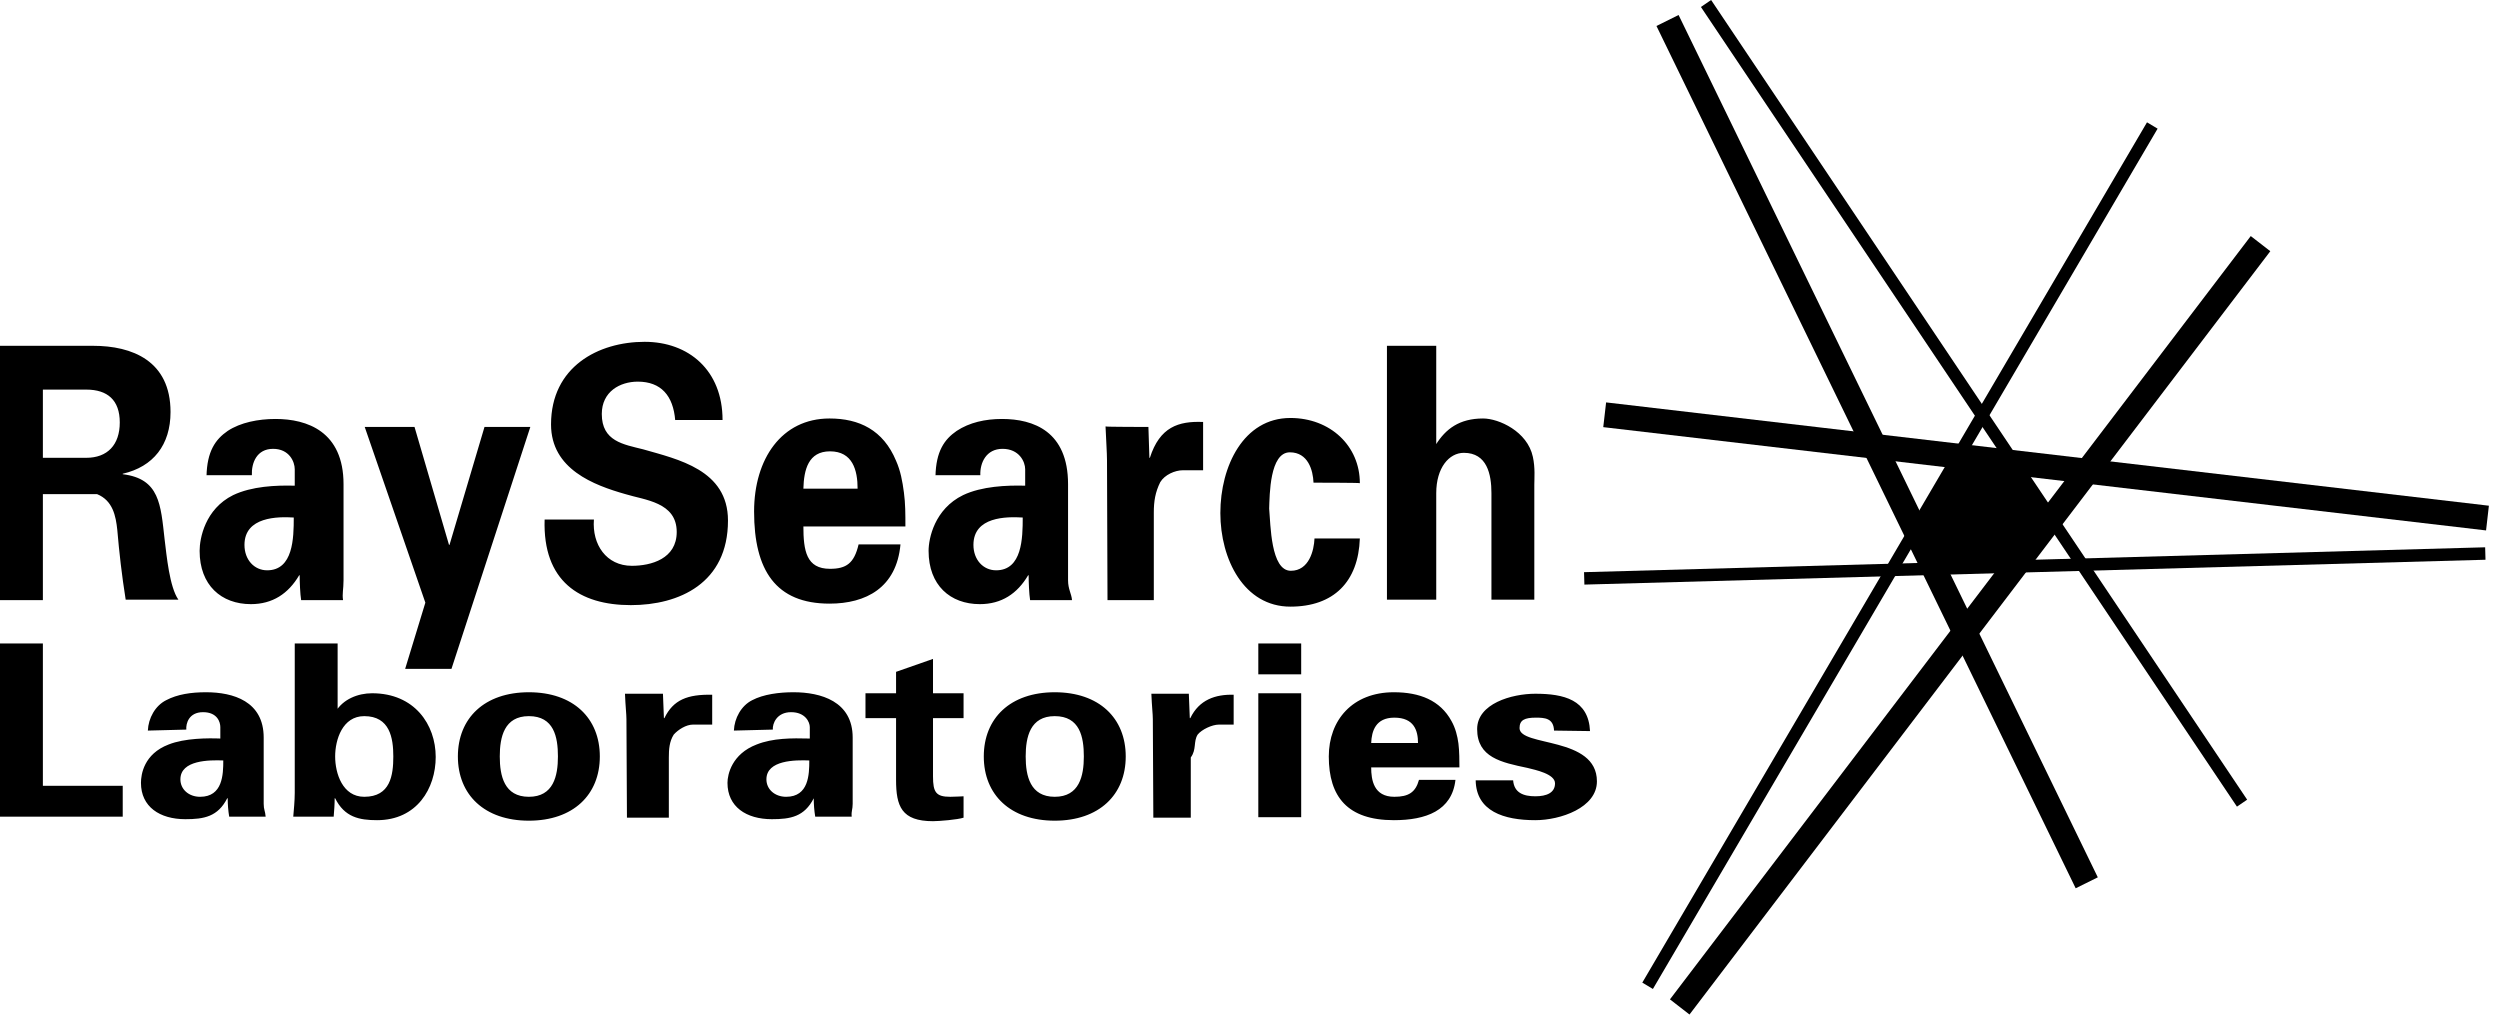
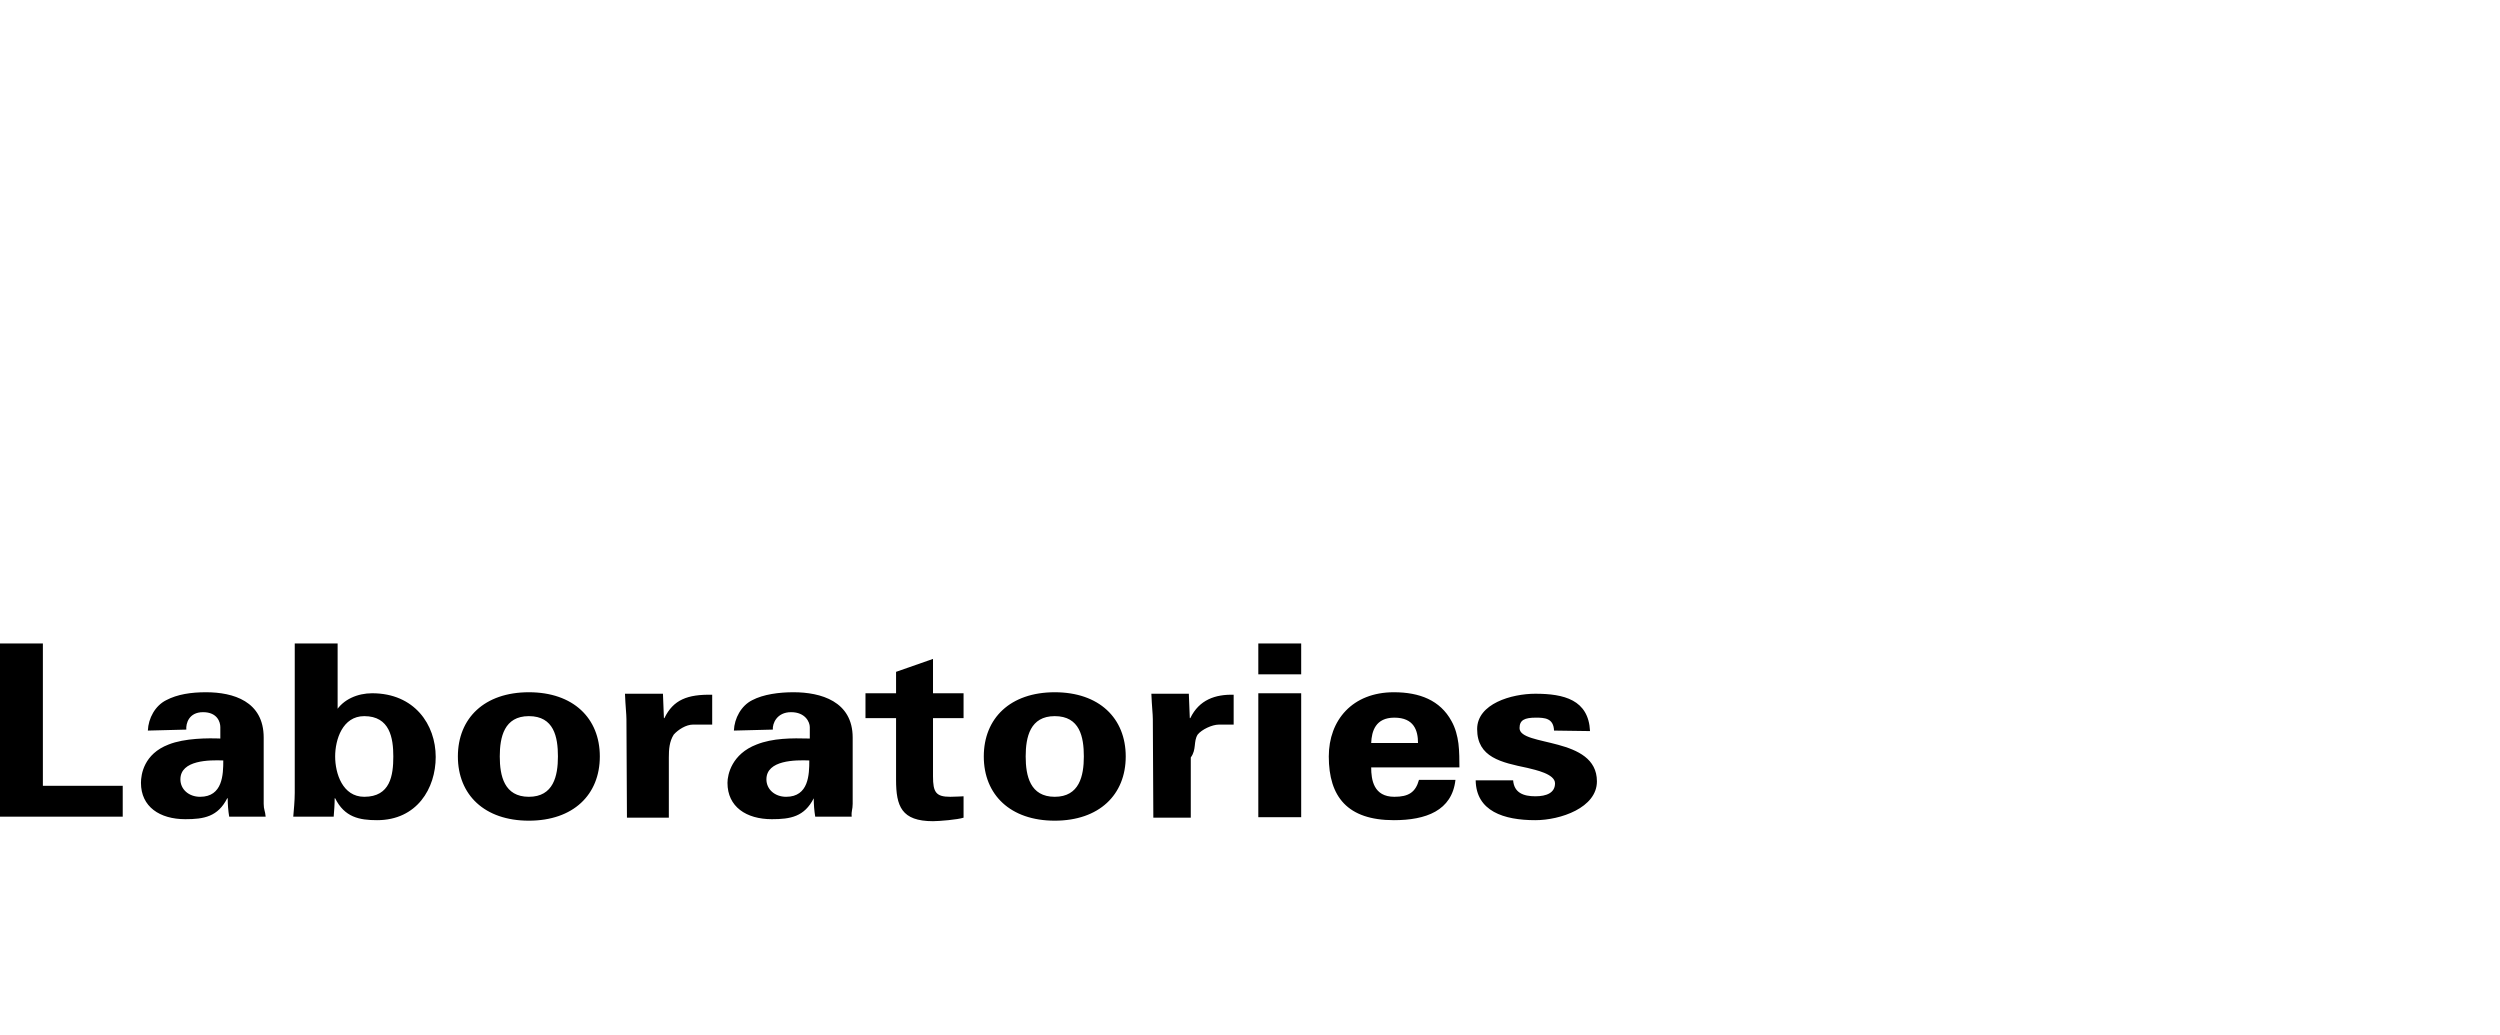
<svg xmlns="http://www.w3.org/2000/svg" width="99" height="41" viewBox="0 0 99 41" fill="none">
-   <path d="M81.211 20.553L79.806 22.386L76.605 22.485L75.844 20.967L77.6 18.05L79.806 18.326L81.211 20.553Z" fill="black" />
-   <path d="M65.455 39.163L65.035 38.912L85.021 4.844L85.441 5.095L65.455 39.163ZM66.904 40.175L66.13 39.575L89.13 9.348L89.904 9.948L66.904 40.175Z" fill="black" />
-   <path d="M98.448 21.005L63.489 16.915L63.602 15.935L98.56 20.026L98.448 21.005ZM62.742 23.15L62.728 22.658L98.412 21.673L98.426 22.166L62.742 23.15Z" fill="black" />
-   <path d="M82.197 35.176L65.596 1.029L66.472 0.594L83.073 34.742L82.197 35.176ZM88.583 31.943L67.356 0.276L67.76 0L88.987 31.667L88.583 31.943Z" fill="black" />
-   <path d="M1.698 23.766H0V13.694H3.689C5.231 13.694 6.753 14.285 6.753 16.316C6.753 17.616 6.07 18.484 4.86 18.76V18.779C6.324 18.957 6.363 19.982 6.519 21.362C6.597 21.992 6.714 23.254 7.065 23.747H4.977C4.821 22.761 4.723 21.894 4.645 20.987C4.587 20.435 4.47 19.824 3.845 19.568H1.698V23.766ZM1.698 18.129H3.416C4.255 18.129 4.743 17.616 4.743 16.729C4.743 15.842 4.255 15.428 3.416 15.428H1.698V18.129ZM8.178 18.858C8.198 17.873 8.529 17.4 9.017 17.064C9.525 16.729 10.227 16.591 10.911 16.591C12.16 16.591 13.604 17.084 13.604 19.174V22.978C13.604 23.333 13.545 23.51 13.585 23.766H11.925C11.886 23.53 11.867 23.037 11.867 22.781H11.847C11.418 23.51 10.793 23.924 9.935 23.924C8.764 23.924 7.905 23.175 7.905 21.815C7.905 21.322 8.119 20.159 9.232 19.607C9.974 19.253 10.93 19.213 11.672 19.233V18.582C11.672 18.287 11.457 17.774 10.813 17.774C10.169 17.774 9.954 18.326 9.974 18.819H8.178V18.858ZM9.681 21.578C9.681 22.17 10.071 22.584 10.579 22.584C11.613 22.584 11.633 21.302 11.633 20.494C11.008 20.455 9.681 20.455 9.681 21.578ZM19.186 16.907H21.001L17.878 26.487H16.044L16.844 23.865L14.443 16.907H16.415L17.781 21.578H17.8L19.186 16.907ZM26.739 16.651C26.662 15.665 26.174 15.113 25.256 15.113C24.553 15.113 23.831 15.507 23.831 16.394C23.831 17.478 24.69 17.597 25.471 17.794C26.837 18.188 28.828 18.602 28.828 20.613C28.828 23.096 26.896 23.963 24.983 23.963C22.953 23.963 21.489 23.017 21.567 20.573H23.519C23.441 21.559 24.007 22.406 25.022 22.406C25.783 22.406 26.798 22.13 26.798 21.066C26.798 19.883 25.529 19.804 24.768 19.568C23.519 19.213 21.821 18.582 21.821 16.808C21.821 14.522 23.695 13.536 25.529 13.536C27.267 13.536 28.613 14.66 28.613 16.631H26.739V16.651ZM31.814 20.829C31.814 21.815 31.931 22.525 32.868 22.525C33.512 22.525 33.825 22.308 34 21.559H35.659C35.503 23.274 34.293 23.904 32.849 23.904C30.721 23.904 29.862 22.584 29.862 20.258C29.862 18.168 30.955 16.572 32.849 16.572C34.02 16.572 34.976 17.025 35.484 18.247C35.659 18.641 35.737 19.055 35.796 19.509C35.854 19.942 35.854 20.356 35.854 20.849H31.814V20.829ZM33.961 19.351C33.961 18.622 33.766 17.873 32.868 17.873C32.009 17.873 31.834 18.602 31.814 19.351H33.961ZM37.045 18.858C37.065 17.873 37.396 17.4 37.884 17.064C38.392 16.729 39.016 16.591 39.68 16.591C40.929 16.591 42.295 17.084 42.295 19.174V22.978C42.295 23.333 42.432 23.51 42.452 23.766H40.792C40.753 23.53 40.734 23.037 40.734 22.781H40.714C40.285 23.51 39.66 23.924 38.802 23.924C37.63 23.924 36.772 23.175 36.772 21.815C36.772 21.322 37.006 20.159 38.138 19.607C38.88 19.253 39.875 19.213 40.597 19.233V18.582C40.597 18.287 40.363 17.774 39.699 17.774C39.055 17.774 38.802 18.326 38.821 18.819H37.045V18.858ZM38.548 21.578C38.548 22.17 38.938 22.584 39.446 22.584C40.48 22.584 40.5 21.302 40.5 20.494C39.856 20.455 38.548 20.455 38.548 21.578ZM45.477 16.907L45.516 18.129H45.535C45.926 16.907 46.667 16.67 47.643 16.71V18.622H46.843C46.531 18.622 46.121 18.799 45.945 19.095C45.75 19.489 45.691 19.844 45.691 20.297V23.766H43.857L43.837 18.227C43.837 17.932 43.798 17.38 43.779 16.887C43.779 16.907 45.477 16.907 45.477 16.907ZM52.015 19.114C51.996 18.622 51.8 17.912 51.078 17.912C50.278 17.912 50.278 19.607 50.259 20.14C50.317 20.77 50.317 22.603 51.117 22.603C51.84 22.603 52.035 21.795 52.054 21.322H53.85C53.791 23.037 52.816 24.023 51.098 24.023C49.263 24.023 48.326 22.15 48.326 20.317C48.326 18.464 49.244 16.552 51.098 16.552C52.679 16.552 53.85 17.656 53.85 19.134C53.85 19.114 52.015 19.114 52.015 19.114ZM54.923 23.766V13.694H56.875V17.597L56.856 17.616C57.246 16.986 57.792 16.572 58.729 16.572C59.354 16.572 60.486 17.084 60.701 18.09C60.798 18.523 60.759 18.957 60.759 19.193V23.747H59.061V19.528C59.061 18.779 58.886 17.932 57.968 17.932C57.383 17.932 56.875 18.523 56.875 19.528V23.747H54.923V23.766Z" fill="black" />
  <path d="M0 32.361V25.481H1.698V31.119H4.86V32.341H0V32.361ZM5.855 28.931C5.875 28.438 6.148 27.945 6.578 27.729C7.026 27.492 7.573 27.413 8.158 27.413C9.232 27.413 10.442 27.768 10.442 29.207V31.829C10.442 32.065 10.501 32.105 10.52 32.341H9.076C9.037 32.105 9.017 31.848 9.017 31.612H8.998C8.627 32.341 8.08 32.44 7.339 32.44C6.324 32.44 5.582 31.947 5.582 31.001C5.582 30.666 5.699 29.857 6.675 29.483C7.319 29.227 8.237 29.227 8.725 29.246V28.793C8.725 28.596 8.607 28.202 8.041 28.202C7.475 28.202 7.358 28.655 7.378 28.892L5.855 28.931ZM7.144 30.863C7.144 31.257 7.475 31.553 7.924 31.553C8.822 31.553 8.842 30.666 8.842 30.114C8.295 30.094 7.144 30.094 7.144 30.863ZM11.672 25.481H13.37V28.182H13.292C13.585 27.689 14.17 27.453 14.736 27.453C16.415 27.453 17.254 28.694 17.254 29.976C17.254 31.218 16.512 32.479 14.931 32.479C14.229 32.479 13.643 32.361 13.272 31.612H13.253C13.253 31.848 13.233 32.105 13.214 32.341H11.613C11.633 32.105 11.672 31.71 11.672 31.395V25.481ZM14.424 31.553C15.458 31.553 15.575 30.705 15.575 29.956C15.575 29.227 15.439 28.359 14.424 28.359C13.565 28.359 13.272 29.286 13.272 29.956C13.272 30.626 13.565 31.553 14.424 31.553ZM20.943 32.499C19.186 32.499 18.132 31.474 18.132 29.956C18.132 28.438 19.186 27.413 20.943 27.413C22.699 27.413 23.753 28.438 23.753 29.956C23.753 31.474 22.699 32.499 20.943 32.499ZM20.943 31.553C21.919 31.553 22.094 30.725 22.094 29.956C22.094 29.187 21.938 28.359 20.943 28.359C19.967 28.359 19.791 29.187 19.791 29.956C19.791 30.725 19.967 31.553 20.943 31.553ZM26.252 27.453L26.291 28.438H26.31C26.662 27.709 27.227 27.492 28.203 27.512V28.694H27.442C27.169 28.694 26.857 28.892 26.681 29.089C26.505 29.365 26.486 29.68 26.486 29.995V32.38H24.827L24.807 28.478C24.807 28.28 24.768 27.965 24.749 27.472H26.252V27.453ZM29.062 28.931C29.082 28.438 29.355 27.945 29.784 27.729C30.233 27.492 30.858 27.413 31.424 27.413C32.497 27.413 33.766 27.768 33.766 29.207V31.829C33.766 32.065 33.707 32.105 33.727 32.341H32.283C32.244 32.105 32.224 31.848 32.224 31.612C31.853 32.341 31.307 32.44 30.565 32.44C29.55 32.44 28.808 31.947 28.808 31.001C28.808 30.666 28.984 29.857 29.96 29.483C30.604 29.227 31.346 29.227 32.068 29.246V28.793C32.068 28.596 31.892 28.202 31.326 28.202C30.76 28.202 30.585 28.655 30.604 28.892L29.062 28.931ZM30.35 30.863C30.35 31.257 30.682 31.553 31.131 31.553C32.029 31.553 32.048 30.666 32.048 30.114C31.502 30.094 30.35 30.094 30.35 30.863ZM35.484 27.453V26.605L36.947 26.093V27.453H38.157V28.438H36.947V30.744C36.947 31.375 37.065 31.553 37.63 31.553C37.806 31.553 38.157 31.533 38.157 31.533V32.38C37.923 32.459 37.182 32.519 36.947 32.519C35.698 32.519 35.484 31.927 35.484 30.882V28.438H34.273V27.453H35.484ZM41.768 32.499C40.012 32.499 38.958 31.474 38.958 29.956C38.958 28.438 40.012 27.413 41.768 27.413C43.525 27.413 44.579 28.438 44.579 29.956C44.579 31.474 43.525 32.499 41.768 32.499ZM41.768 31.553C42.744 31.553 42.92 30.725 42.92 29.956C42.92 29.187 42.764 28.359 41.768 28.359C40.792 28.359 40.617 29.187 40.617 29.956C40.617 30.725 40.792 31.553 41.768 31.553ZM47.077 27.453L47.116 28.438H47.136C47.487 27.709 48.131 27.492 48.853 27.512V28.694H48.268C47.995 28.694 47.585 28.892 47.428 29.089C47.253 29.365 47.389 29.68 47.155 29.995V32.38H45.672L45.652 28.478C45.652 28.28 45.613 27.965 45.594 27.472H47.077V27.453ZM51.527 25.481V26.704H49.829V25.481H51.527ZM51.527 27.453V32.361H49.829V27.453H51.527ZM54.299 30.39C54.299 30.882 54.396 31.553 55.216 31.553C55.782 31.553 56.056 31.375 56.192 30.882H57.636C57.5 32.105 56.465 32.479 55.197 32.479C53.362 32.479 52.62 31.553 52.62 29.956C52.62 28.517 53.557 27.413 55.197 27.413C56.212 27.413 57.031 27.729 57.48 28.556C57.636 28.832 57.715 29.148 57.754 29.444C57.792 29.739 57.793 30.153 57.793 30.39H54.299ZM56.153 29.424C56.153 28.931 55.997 28.419 55.216 28.419C54.474 28.419 54.318 28.951 54.299 29.424H56.153ZM61.54 28.931C61.52 28.438 61.169 28.419 60.818 28.419C60.369 28.419 60.174 28.517 60.174 28.832C60.174 29.581 63.238 29.148 63.238 30.942C63.238 31.986 61.794 32.479 60.798 32.479C59.549 32.479 58.456 32.124 58.437 30.902H59.92C59.959 31.395 60.33 31.533 60.798 31.533C61.247 31.533 61.579 31.395 61.579 31.02C61.579 30.646 60.798 30.488 60.486 30.409C59.452 30.192 58.495 29.995 58.495 28.872C58.495 27.866 59.861 27.472 60.798 27.472C61.93 27.472 62.906 27.709 62.965 28.951L61.54 28.931Z" fill="black" />
</svg>